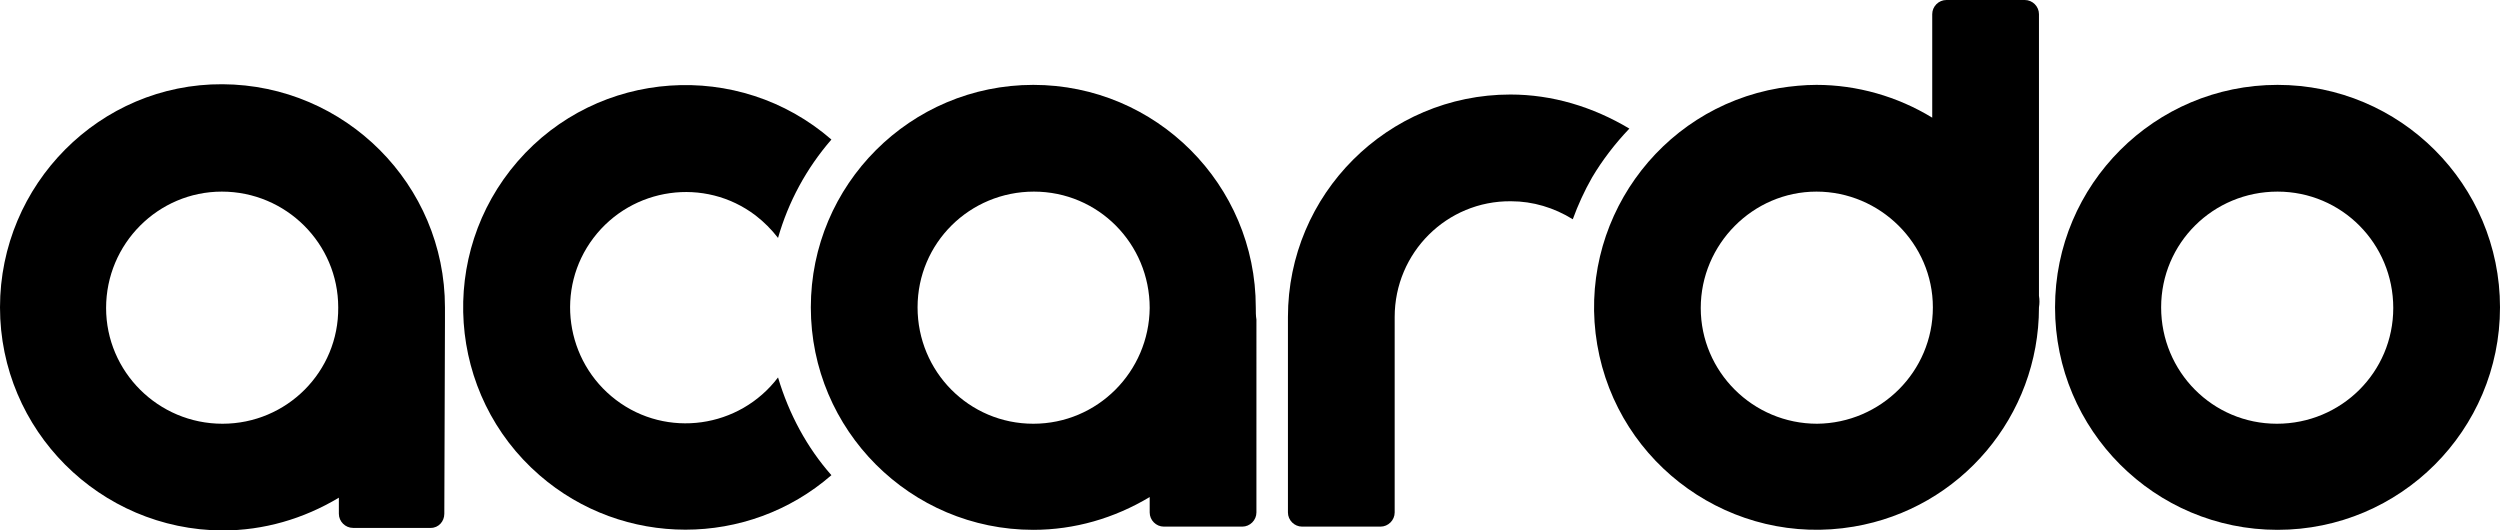
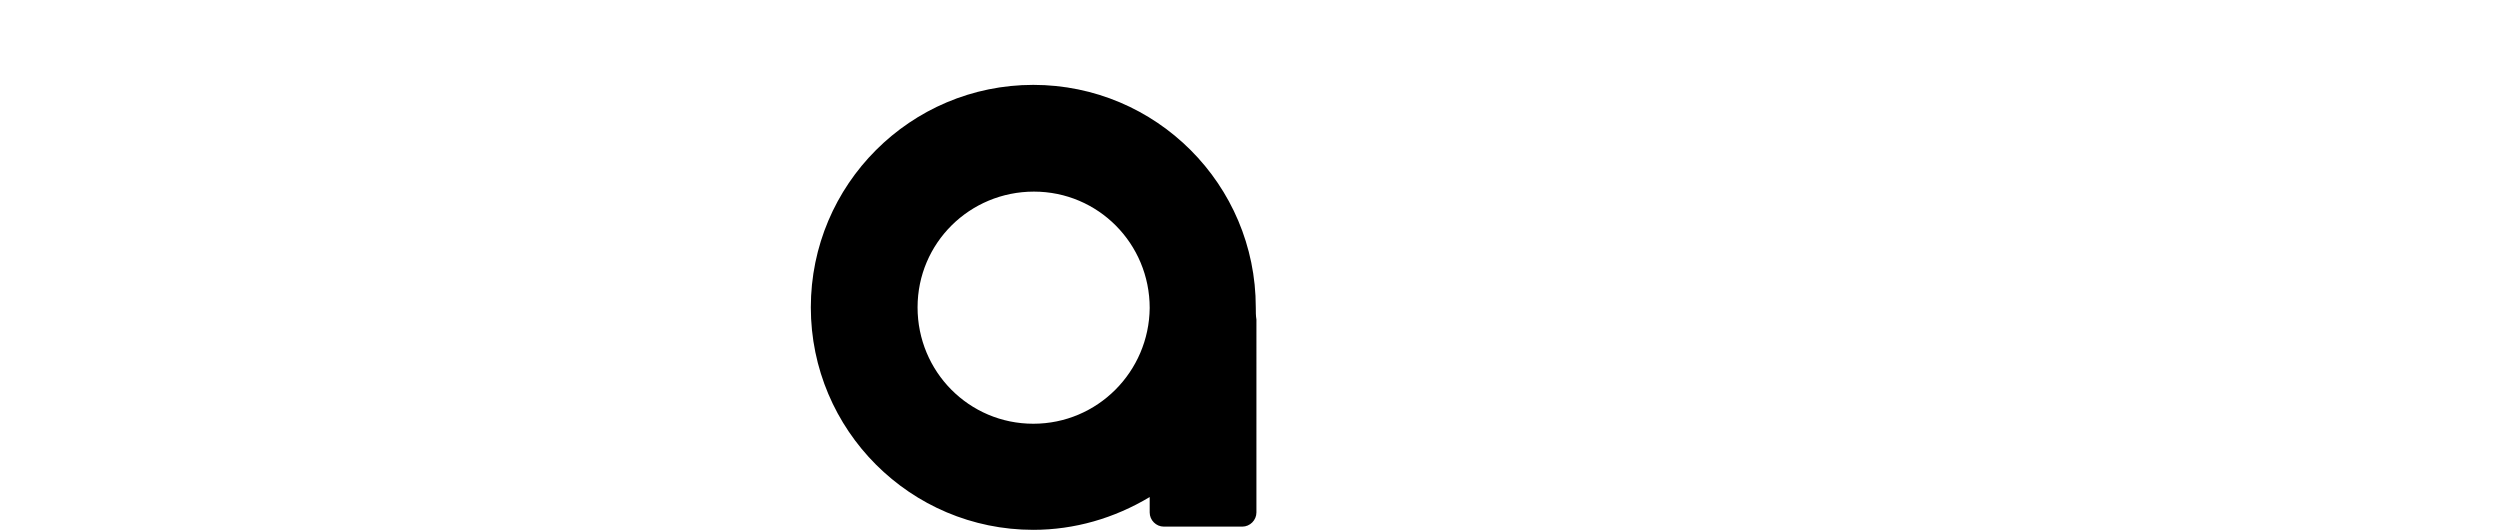
<svg xmlns="http://www.w3.org/2000/svg" version="1.1" id="Ebene_1" x="0px" y="0px" width="388.8px" height="82.5px" viewBox="0 0 388.8 82.5" enable-background="new 0 0 388.8 82.5" xml:space="preserve">
  <title>acardo_white</title>
  <path d="M195.3,47.8c0-19.1-15.5-34.6-34.6-34.6c-19.1,0-34.6,15.5-34.6,34.6c0,19.1,15.5,34.6,34.6,34.6c6.4,0,12.6-1.8,18.1-5.1  v2.4c0,1.2,1,2.2,2.2,2.2l0,0h12.2c1.2,0,2.2-1,2.2-2.2l0,0V50c0-0.1,0-0.2,0-0.3C195.3,49.1,195.3,48.5,195.3,47.8z M160.7,65.9  c-10,0-18-8.1-18-18.1s8.1-18,18.1-18c10,0,18,8.1,18,18.1C178.7,57.8,170.7,65.9,160.7,65.9L160.7,65.9z" />
-   <path d="M234.9,14.7c-19.1,0-34.6,15.5-34.6,34.6c0,1.4,0,2.4,0,3.2v27.2c0,1.2,1,2.2,2.2,2.2l0,0h12.2c1.2,0,2.2-1,2.2-2.2l0,0  V51.5c0-0.1,0-0.2,0-0.3c0-0.6,0-1.3,0-1.9c0-10,8.1-18.1,18.1-18c3.4,0,6.7,1,9.6,2.8c0.8-2.2,1.8-4.4,3-6.5  c1.6-2.7,3.6-5.3,5.8-7.6C247.7,16.6,241.4,14.7,234.9,14.7z" />
-   <path d="M354.2,82.4c-19.1,0-34.6-15.5-34.6-34.6s15.5-34.6,34.6-34.6s34.6,15.5,34.6,34.6c0,0,0,0,0,0  C388.8,66.9,373.3,82.4,354.2,82.4z M354.2,29.8c-10,0-18.1,8-18.1,18c0,10,8,18.1,18,18.1c10,0,18.1-8,18.1-18c0,0,0,0,0,0  C372.2,37.9,364.2,29.8,354.2,29.8L354.2,29.8z" />
-   <path d="M317.1,46c0-0.1,0-0.2,0-0.3V2.2c0-1.2-1-2.2-2.2-2.2h-12.2c-1.2,0-2.2,1-2.2,2.2v16.1c-5.4-3.3-11.7-5.1-18-5.1  c-1.9,0-3.9,0.2-5.8,0.5c-18.8,3.2-31.5,21.1-28.3,39.9s21.1,31.5,39.9,28.3c16.6-2.8,28.8-17.2,28.8-34.1  C317.2,47.2,317.2,46.6,317.1,46z M282.6,65.9c-10,0-18.1-8.1-18.1-18s8.1-18.1,18-18.1s18.1,8.1,18.1,18c0,0,0,0,0,0  C300.6,57.8,292.5,65.8,282.6,65.9L282.6,65.9z" />
-   <path d="M121,58.7c-6,7.9-17.3,9.5-25.2,3.5c-7.9-6-9.5-17.3-3.5-25.2s17.3-9.5,25.2-3.5c1.3,1,2.5,2.2,3.5,3.5  c1.6-5.6,4.4-10.8,8.3-15.3c-14.4-12.5-36.3-11-48.8,3.4s-11,36.3,3.4,48.8c13,11.3,32.4,11.3,45.4,0  C125.5,69.6,122.7,64.4,121,58.7z" />
-   <path d="M69.2,50c0-0.1,0-0.2,0-0.3c0-0.6,0-1.2,0-1.9c0-19.1-15.5-34.6-34.6-34.7S0,28.7,0,47.8c0,19.1,15.5,34.6,34.6,34.7  c6.4,0,12.6-1.8,18.1-5.1v2.5c0,1.2,1,2.2,2.2,2.2l0,0H67c1.2,0,2.1-1,2.1-2.2L69.2,50z M34.6,65.9c-10,0-18.1-8.1-18.1-18  c0-10,8.1-18.1,18-18.1c10,0,18.1,8.1,18.1,18c0,0,0,0,0,0C52.7,57.8,44.6,65.9,34.6,65.9z" />
</svg>